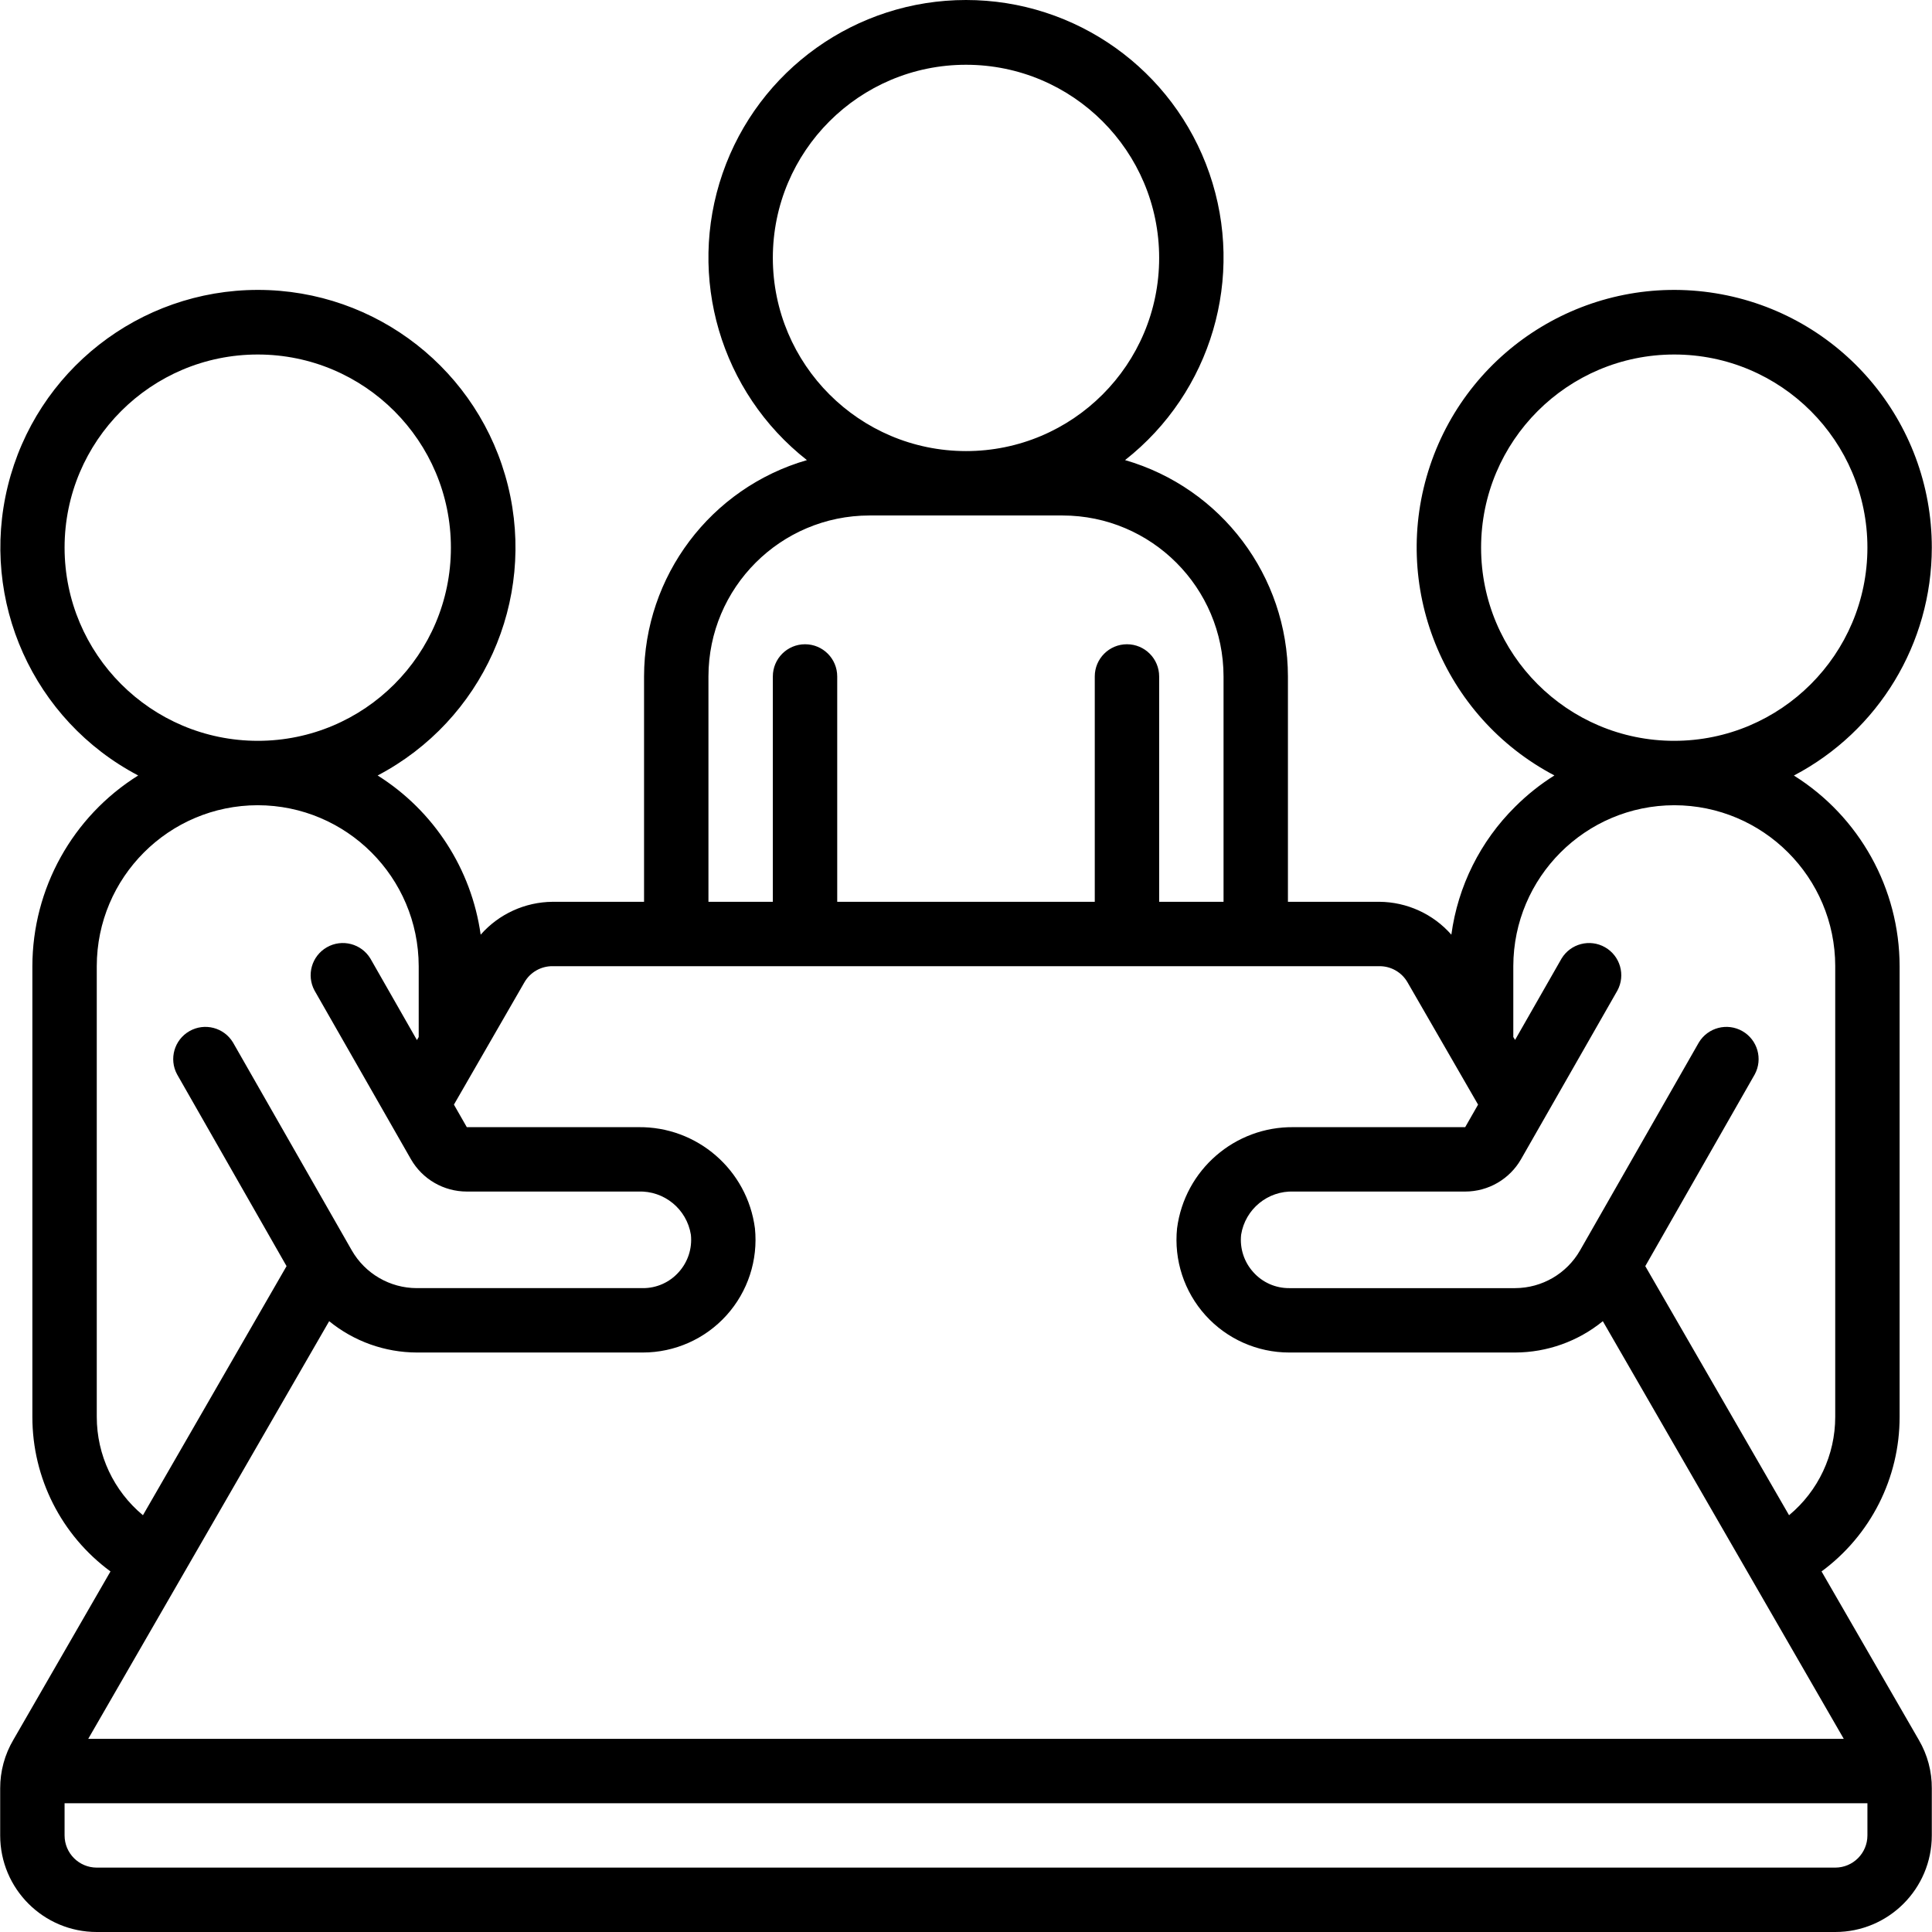
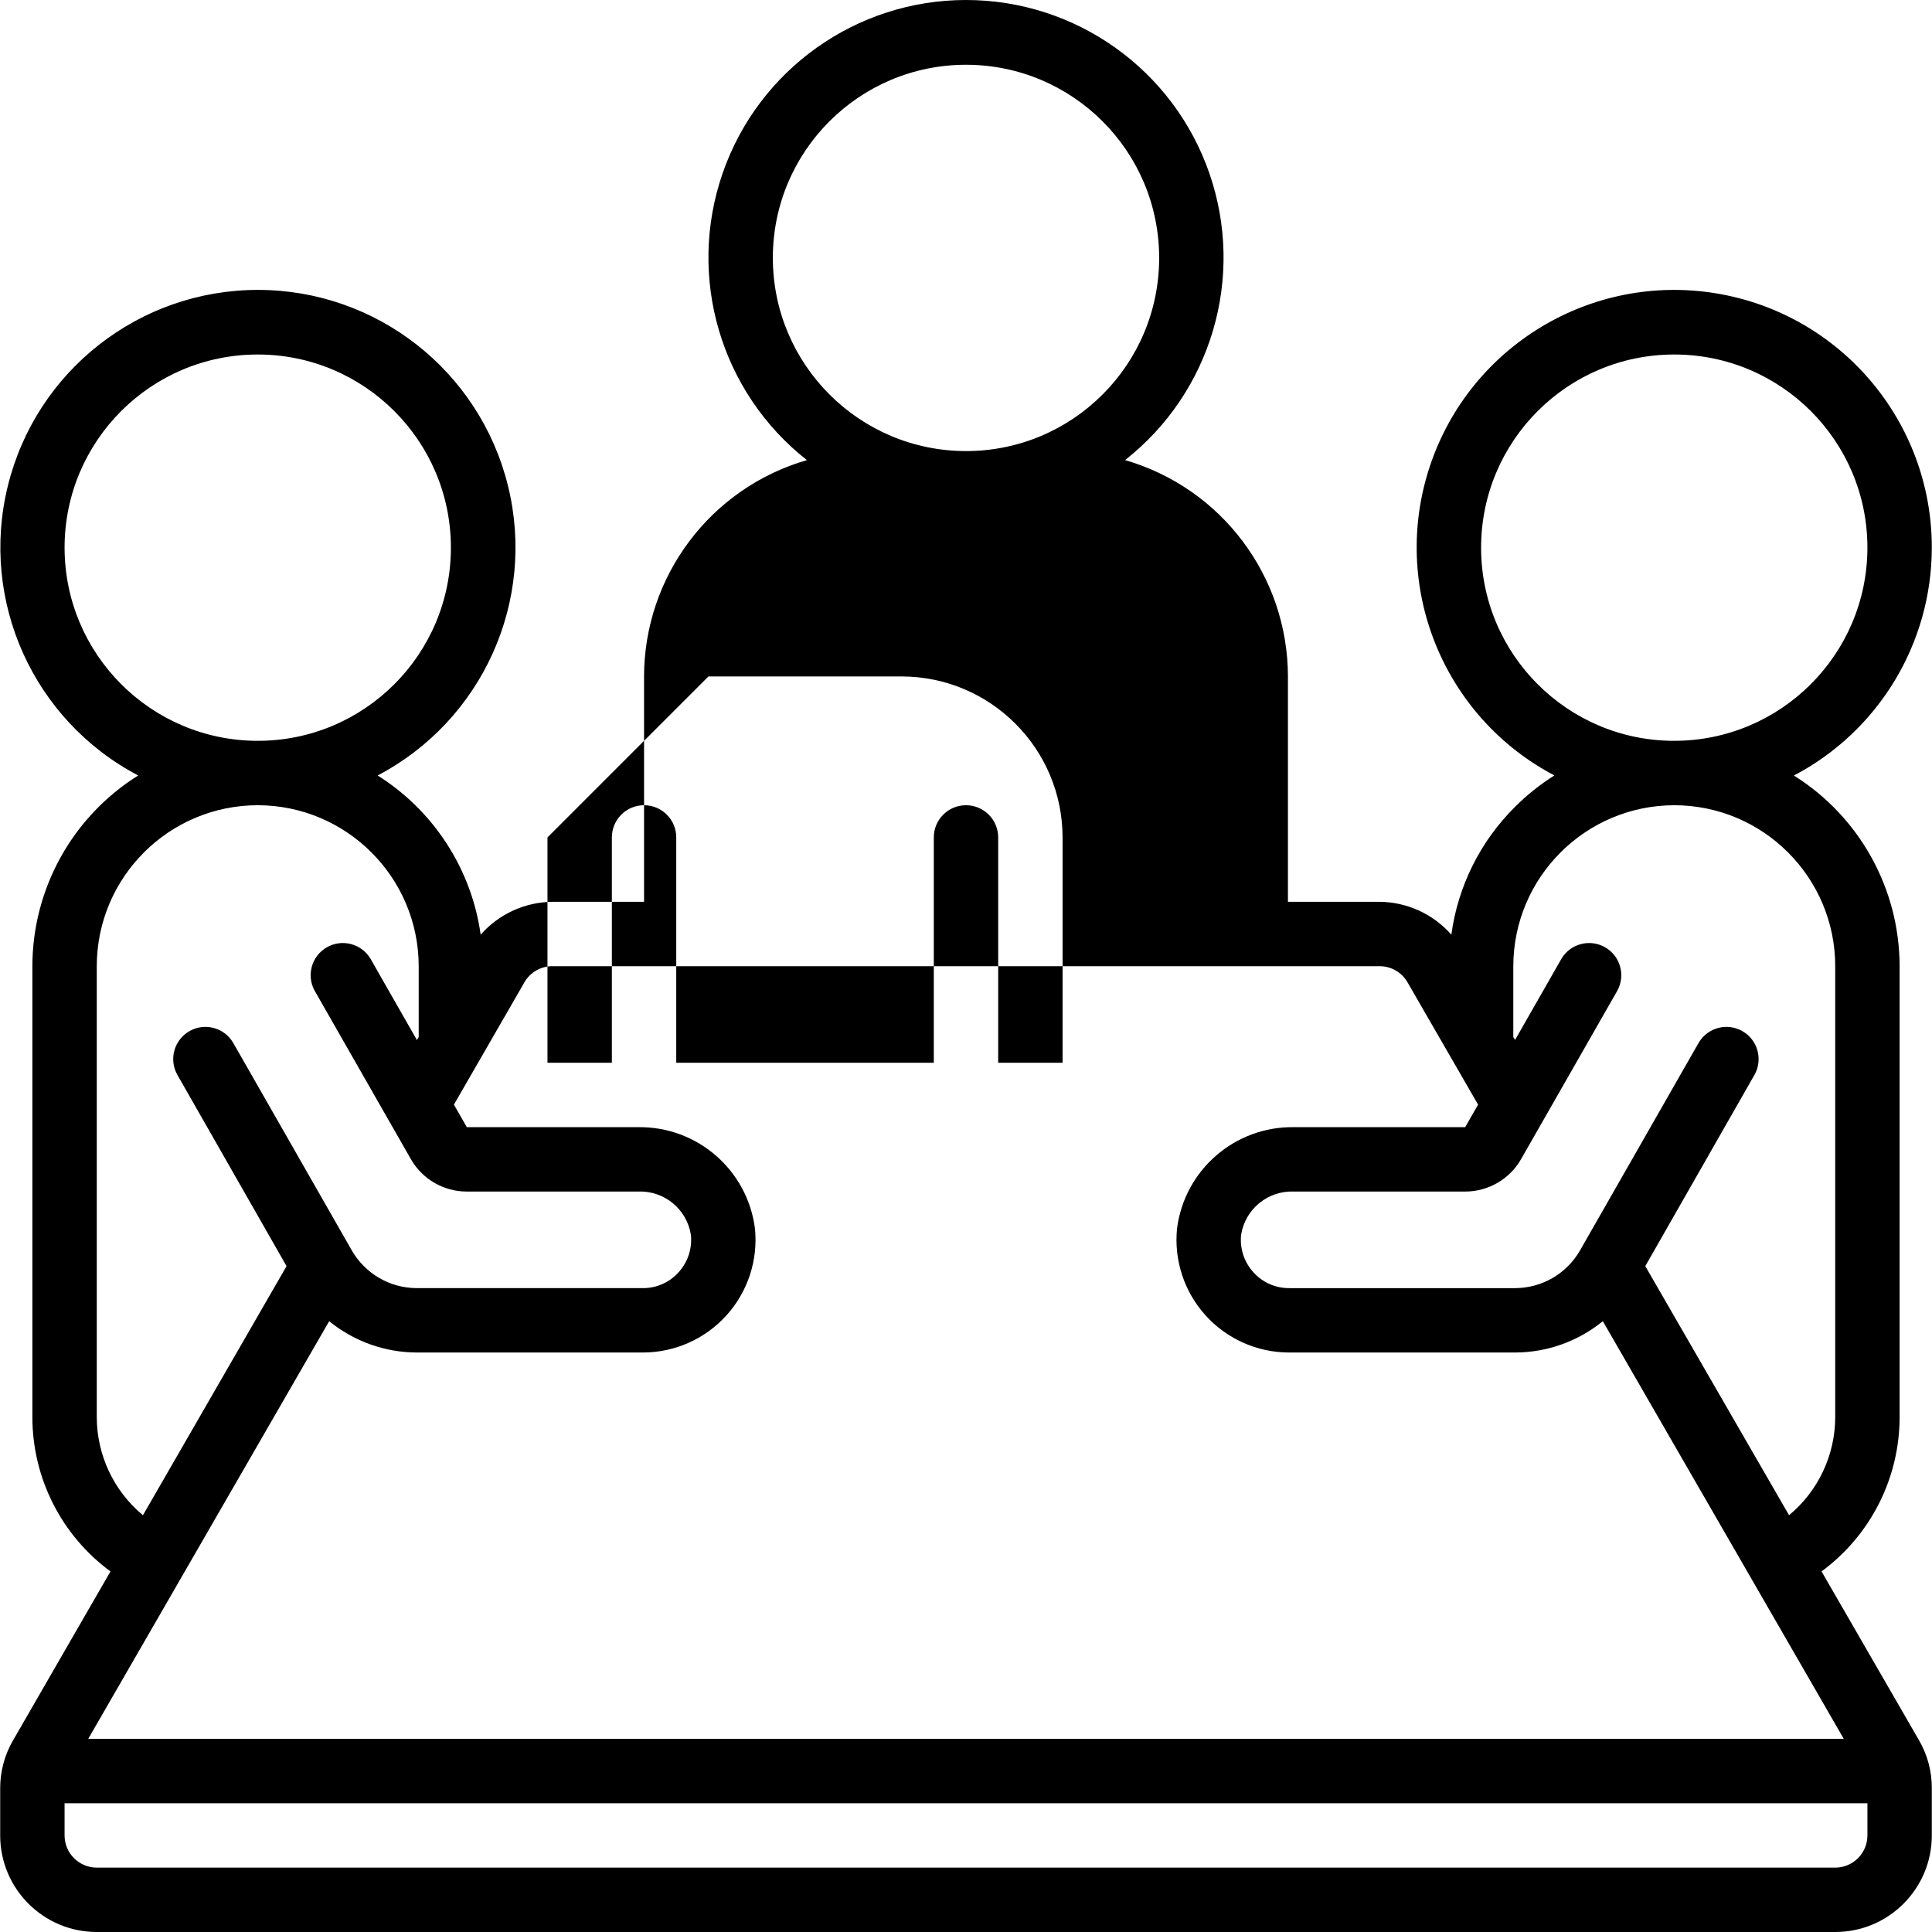
<svg xmlns="http://www.w3.org/2000/svg" version="1.1" x="0" y="0" viewBox="0 0 512.101 512.101" style="enable-background:new 0 0 512 512" xml:space="preserve">
  <g>
    <g>
      <g id="Page-1_5_">
        <g id="_x30_06---Meeting" transform="translate(0 -1)">
-           <path id="Shape_29_" d="m512.05 146.167c.025-33.476-24.228-62.031-57.266-67.425s-65.114 13.964-75.738 45.709 3.338 66.511 32.968 82.089c-3.774 2.371-7.269 5.159-10.419 8.311-9.218 9.124-15.158 21.041-16.896 33.894-4.828-5.49-11.77-8.659-19.081-8.713h-24.235v-59.733c-.044-26.586-17.633-49.95-43.17-57.344 22.89-17.976 31.866-48.488 22.356-75.996-9.509-27.506-35.414-45.959-64.519-45.959s-55.01 18.453-64.52 45.961-.534 58.02 22.356 75.996c-25.537 7.394-43.126 30.758-43.17 57.344v59.733h-24.235c-7.308.055-14.246 3.224-19.072 8.713-2.441-17.402-12.432-32.841-27.307-42.197 27.808-14.601 42.065-46.29 34.546-76.785-7.519-30.494-34.874-51.924-66.282-51.924s-58.761 21.429-66.28 51.923 6.739 62.184 34.546 76.785c-17.424 10.902-28.019 29.997-28.049 50.551v119.467c-.015 16.171 7.673 31.382 20.702 40.96l-25.719 44.595c-2.317 3.91-3.532 8.374-3.516 12.919v12.459c0 14.138 11.462 25.6 25.6 25.6h460.8c14.138 0 25.6-11.462 25.6-25.6v-12.459c.032-4.496-1.147-8.917-3.413-12.8l-25.813-44.715c13.022-9.583 20.706-24.792 20.693-40.96v-119.465c-.03-20.543-10.614-39.629-28.023-50.534 22.458-11.781 36.535-35.039 36.556-60.4zm-307.2-76.8c0-28.277 22.923-51.2 51.2-51.2s51.2 22.923 51.2 51.2-22.923 51.2-51.2 51.2c-28.265-.028-51.172-22.935-51.2-51.2zm-17.067 110.934c.028-23.552 19.114-42.638 42.667-42.667h51.2c23.552.028 42.638 19.114 42.667 42.667v59.733h-17.067v-59.733c0-4.713-3.821-8.533-8.533-8.533-4.713 0-8.533 3.821-8.533 8.533v59.733h-68.267v-59.733c0-4.713-3.821-8.533-8.533-8.533s-8.533 3.821-8.533 8.533v59.733h-17.067v-59.733zm-48.776 81.066c1.539-2.667 4.396-4.297 7.475-4.267h219.136c3.073-.024 5.922 1.605 7.458 4.267l18.705 32.427-3.413 5.973h-45.44c-15.623-.204-28.921 11.326-30.933 26.82-.862 8.408 1.878 16.787 7.542 23.06 5.663 6.273 13.72 9.854 22.171 9.853h59.913c8.466-.022 16.666-2.954 23.228-8.303l63.863 110.703h-465.323l63.863-110.703c6.562 5.349 14.762 8.28 23.228 8.303h59.913c8.452.001 16.508-3.58 22.171-9.853s8.404-14.653 7.542-23.06c-2.012-15.494-15.311-27.024-30.933-26.82h-45.44l-3.413-5.973zm-121.89-115.2c0-28.277 22.923-51.2 51.2-51.2s51.2 22.923 51.2 51.2-22.923 51.2-51.2 51.2c-28.266-.028-51.172-22.935-51.2-51.2zm8.533 230.4v-119.466c.028-23.552 19.114-42.638 42.667-42.667 23.547.042 42.624 19.12 42.667 42.667v18.773l-.469.811-12.331-21.598c-2.394-3.968-7.517-5.3-11.54-3.001-4.024 2.299-5.477 7.389-3.273 11.466l25.532 44.681c3.04 5.322 8.701 8.606 14.831 8.602h45.44c6.876-.263 12.865 4.649 13.952 11.443.39 3.625-.79 7.244-3.243 9.941-2.412 2.701-5.868 4.237-9.489 4.215h-59.914c-7.117-.011-13.686-3.821-17.229-9.993l-31.497-55.125c-2.394-3.968-7.517-5.3-11.54-3.001s-5.477 7.389-3.273 11.466l29.013 50.825-38.067 66.022c-7.754-6.433-12.239-15.986-12.237-26.061zm460.8 119.467h-460.8c-4.713 0-8.533-3.821-8.533-8.533v-8.533h477.867v8.533c-.001 4.712-3.821 8.533-8.534 8.533zm0-238.933v119.467c.002 10.075-4.483 19.628-12.237 26.061l-38.11-66.022 29.013-50.825c2.203-4.077.75-9.167-3.273-11.466s-9.147-.967-11.54 3.001l-31.497 55.125c-3.535 6.159-10.085 9.967-17.186 9.993h-59.913c-3.621.021-7.077-1.514-9.489-4.215-2.453-2.698-3.633-6.316-3.243-9.941 1.087-6.794 7.076-11.707 13.952-11.443h45.44c6.122 0 11.774-3.279 14.814-8.593l25.532-44.689c2.203-4.077.75-9.167-3.273-11.466-4.024-2.299-9.147-.967-11.54 3.001l-12.314 21.555-.469-.768v-18.773c.042-23.547 19.12-42.624 42.667-42.667 23.552.026 42.638 19.112 42.666 42.665zm-42.667-59.734c-28.277 0-51.2-22.923-51.2-51.2s22.923-51.2 51.2-51.2 51.2 22.923 51.2 51.2c-.028 28.265-22.934 51.172-51.2 51.2z" fill="currentColor" data-original="#000000" />
+           <path id="Shape_29_" d="m512.05 146.167c.025-33.476-24.228-62.031-57.266-67.425s-65.114 13.964-75.738 45.709 3.338 66.511 32.968 82.089c-3.774 2.371-7.269 5.159-10.419 8.311-9.218 9.124-15.158 21.041-16.896 33.894-4.828-5.49-11.77-8.659-19.081-8.713h-24.235v-59.733c-.044-26.586-17.633-49.95-43.17-57.344 22.89-17.976 31.866-48.488 22.356-75.996-9.509-27.506-35.414-45.959-64.519-45.959s-55.01 18.453-64.52 45.961-.534 58.02 22.356 75.996c-25.537 7.394-43.126 30.758-43.17 57.344v59.733h-24.235c-7.308.055-14.246 3.224-19.072 8.713-2.441-17.402-12.432-32.841-27.307-42.197 27.808-14.601 42.065-46.29 34.546-76.785-7.519-30.494-34.874-51.924-66.282-51.924s-58.761 21.429-66.28 51.923 6.739 62.184 34.546 76.785c-17.424 10.902-28.019 29.997-28.049 50.551v119.467c-.015 16.171 7.673 31.382 20.702 40.96l-25.719 44.595c-2.317 3.91-3.532 8.374-3.516 12.919v12.459c0 14.138 11.462 25.6 25.6 25.6h460.8c14.138 0 25.6-11.462 25.6-25.6v-12.459c.032-4.496-1.147-8.917-3.413-12.8l-25.813-44.715c13.022-9.583 20.706-24.792 20.693-40.96v-119.465c-.03-20.543-10.614-39.629-28.023-50.534 22.458-11.781 36.535-35.039 36.556-60.4zm-307.2-76.8c0-28.277 22.923-51.2 51.2-51.2s51.2 22.923 51.2 51.2-22.923 51.2-51.2 51.2c-28.265-.028-51.172-22.935-51.2-51.2zm-17.067 110.934h51.2c23.552.028 42.638 19.114 42.667 42.667v59.733h-17.067v-59.733c0-4.713-3.821-8.533-8.533-8.533-4.713 0-8.533 3.821-8.533 8.533v59.733h-68.267v-59.733c0-4.713-3.821-8.533-8.533-8.533s-8.533 3.821-8.533 8.533v59.733h-17.067v-59.733zm-48.776 81.066c1.539-2.667 4.396-4.297 7.475-4.267h219.136c3.073-.024 5.922 1.605 7.458 4.267l18.705 32.427-3.413 5.973h-45.44c-15.623-.204-28.921 11.326-30.933 26.82-.862 8.408 1.878 16.787 7.542 23.06 5.663 6.273 13.72 9.854 22.171 9.853h59.913c8.466-.022 16.666-2.954 23.228-8.303l63.863 110.703h-465.323l63.863-110.703c6.562 5.349 14.762 8.28 23.228 8.303h59.913c8.452.001 16.508-3.58 22.171-9.853s8.404-14.653 7.542-23.06c-2.012-15.494-15.311-27.024-30.933-26.82h-45.44l-3.413-5.973zm-121.89-115.2c0-28.277 22.923-51.2 51.2-51.2s51.2 22.923 51.2 51.2-22.923 51.2-51.2 51.2c-28.266-.028-51.172-22.935-51.2-51.2zm8.533 230.4v-119.466c.028-23.552 19.114-42.638 42.667-42.667 23.547.042 42.624 19.12 42.667 42.667v18.773l-.469.811-12.331-21.598c-2.394-3.968-7.517-5.3-11.54-3.001-4.024 2.299-5.477 7.389-3.273 11.466l25.532 44.681c3.04 5.322 8.701 8.606 14.831 8.602h45.44c6.876-.263 12.865 4.649 13.952 11.443.39 3.625-.79 7.244-3.243 9.941-2.412 2.701-5.868 4.237-9.489 4.215h-59.914c-7.117-.011-13.686-3.821-17.229-9.993l-31.497-55.125c-2.394-3.968-7.517-5.3-11.54-3.001s-5.477 7.389-3.273 11.466l29.013 50.825-38.067 66.022c-7.754-6.433-12.239-15.986-12.237-26.061zm460.8 119.467h-460.8c-4.713 0-8.533-3.821-8.533-8.533v-8.533h477.867v8.533c-.001 4.712-3.821 8.533-8.534 8.533zm0-238.933v119.467c.002 10.075-4.483 19.628-12.237 26.061l-38.11-66.022 29.013-50.825c2.203-4.077.75-9.167-3.273-11.466s-9.147-.967-11.54 3.001l-31.497 55.125c-3.535 6.159-10.085 9.967-17.186 9.993h-59.913c-3.621.021-7.077-1.514-9.489-4.215-2.453-2.698-3.633-6.316-3.243-9.941 1.087-6.794 7.076-11.707 13.952-11.443h45.44c6.122 0 11.774-3.279 14.814-8.593l25.532-44.689c2.203-4.077.75-9.167-3.273-11.466-4.024-2.299-9.147-.967-11.54 3.001l-12.314 21.555-.469-.768v-18.773c.042-23.547 19.12-42.624 42.667-42.667 23.552.026 42.638 19.112 42.666 42.665zm-42.667-59.734c-28.277 0-51.2-22.923-51.2-51.2s22.923-51.2 51.2-51.2 51.2 22.923 51.2 51.2c-.028 28.265-22.934 51.172-51.2 51.2z" fill="currentColor" data-original="#000000" />
        </g>
      </g>
    </g>
  </g>
</svg>